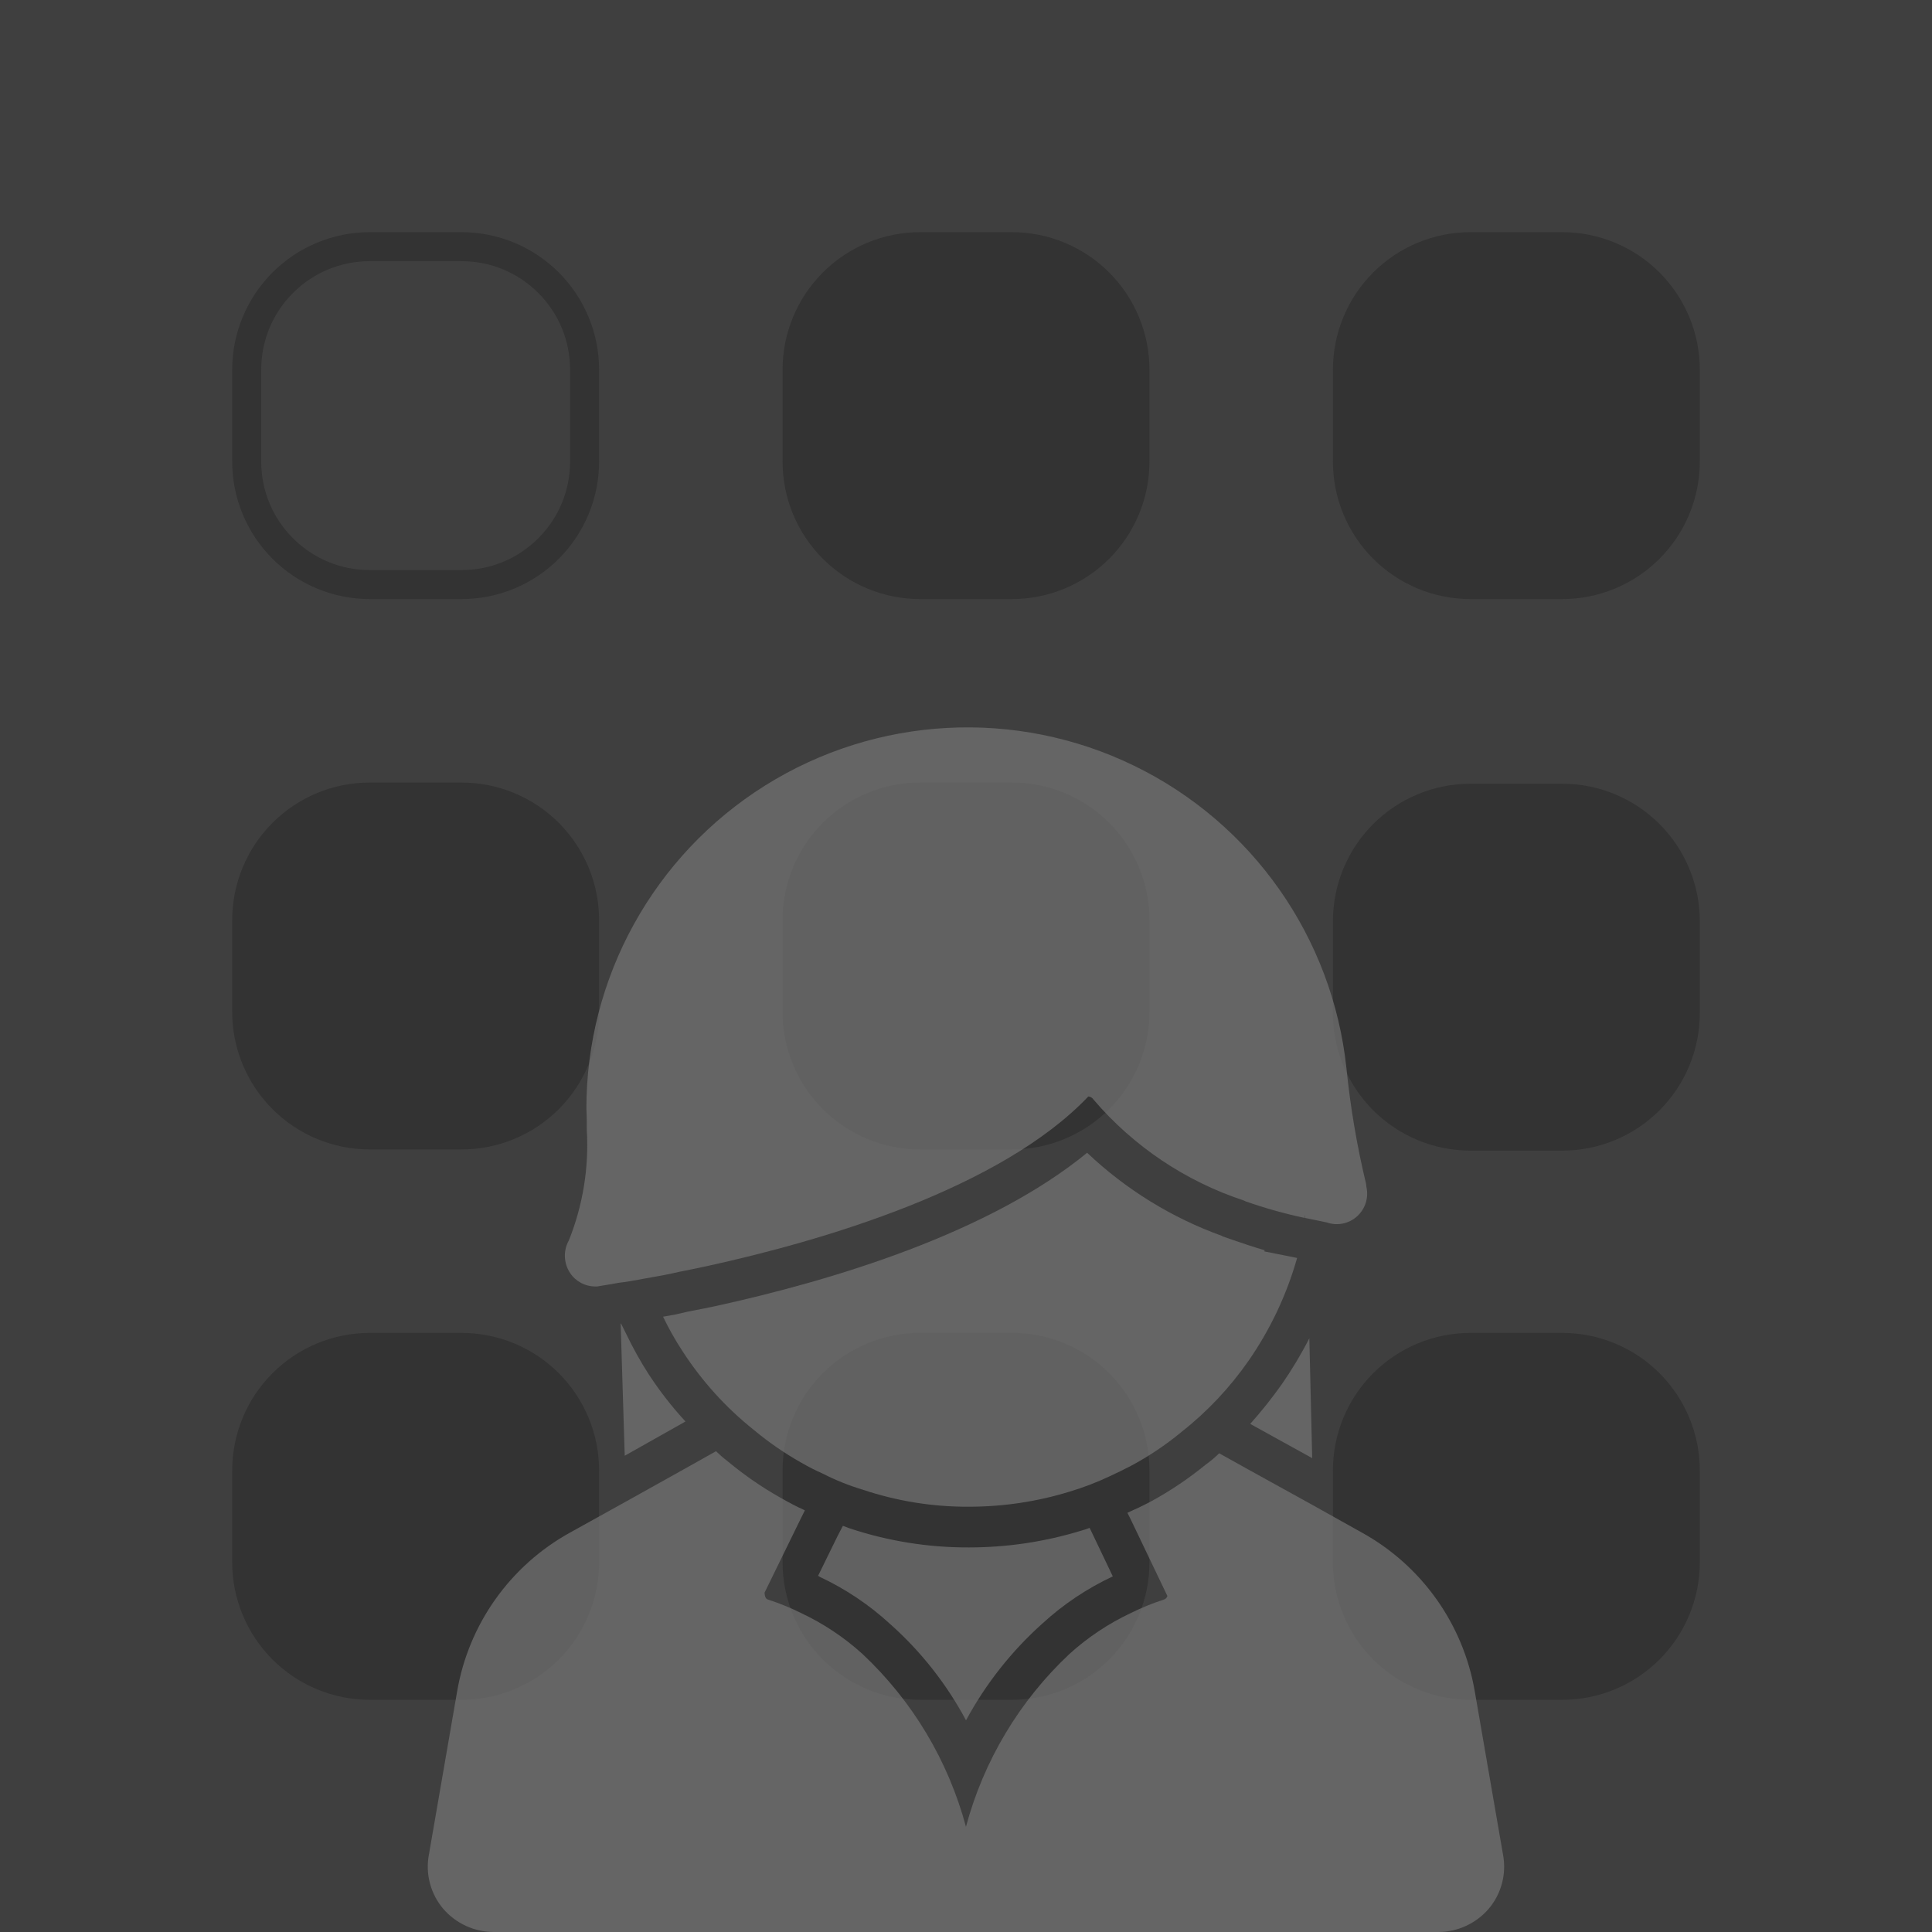
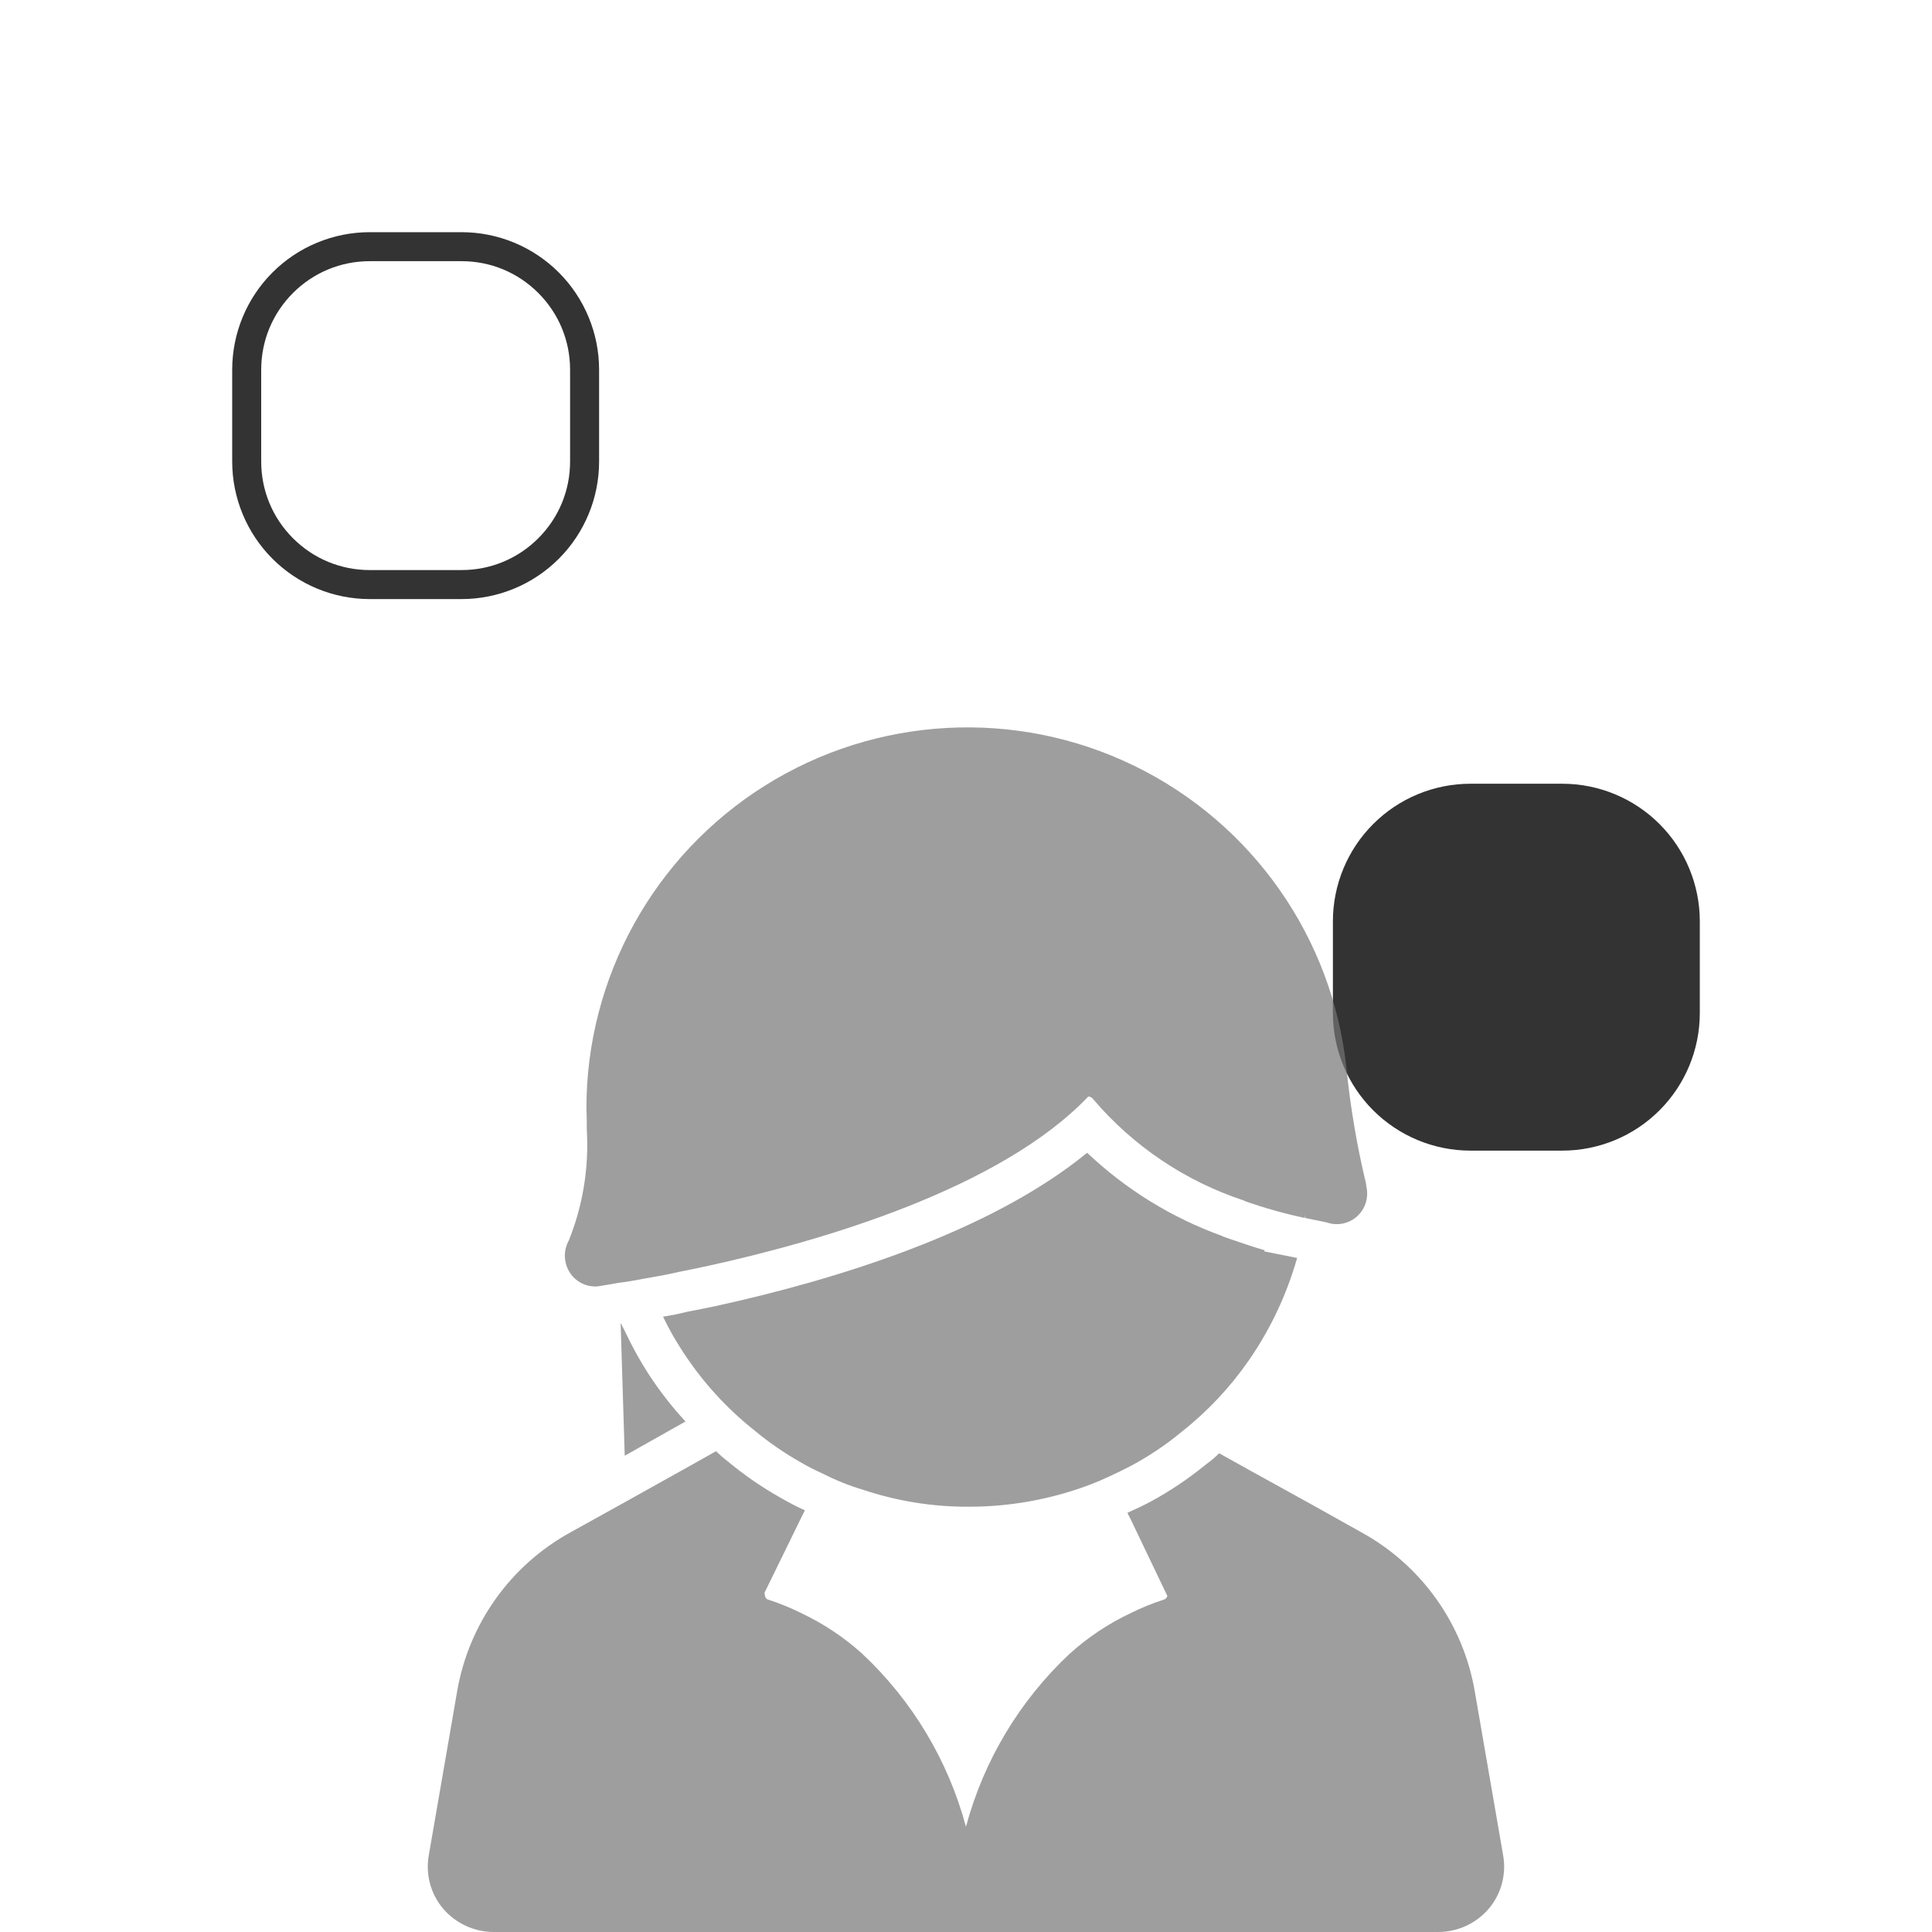
<svg xmlns="http://www.w3.org/2000/svg" id="Ebene_2" data-name="Ebene 2" viewBox="0 0 1200 1200">
  <defs>
    <style>
      .cls-1 {
        fill: #3f3f3f;
      }

      .cls-2 {
        fill: #757575;
      }

      .cls-3 {
        opacity: .7;
      }

      .cls-4 {
        fill: #333;
        fill-rule: evenodd;
      }
    </style>
  </defs>
  <g id="Ebene_5" data-name="Ebene 5">
-     <rect class="cls-1" width="1200" height="1200" />
-   </g>
+     </g>
  <g id="Logo">
    <g>
-       <path class="cls-4" d="M628.49,144.21h-56.97c-22.66,0-44.4,9-60.43,25.03-16.03,16.03-25.03,37.77-25.03,60.43v56.97c0,22.66,9,44.4,25.03,60.43,16.03,16.03,37.77,25.03,60.43,25.03h56.97c22.66,0,44.4-9,60.43-25.03,16.03-16.03,25.03-37.77,25.03-60.43v-56.97c0-22.66-9-44.4-25.03-60.43-16.03-16.03-37.77-25.03-60.43-25.03ZM970.32,144.21h-56.97c-22.66,0-44.4,9-60.43,25.03-16.03,16.03-25.03,37.77-25.03,60.43v56.97c0,22.66,9,44.4,25.03,60.43,16.03,16.03,37.77,25.03,60.43,25.03h56.97c22.66,0,44.4-9,60.43-25.03,16.03-16.03,25.03-37.77,25.03-60.43v-56.97c0-22.66-9-44.4-25.03-60.43-16.03-16.03-37.77-25.03-60.43-25.03ZM628.49,486.05h-56.97c-22.66,0-44.4,9-60.43,25.03-16.03,16.03-25.03,37.77-25.03,60.43v56.97c0,22.66,9,44.4,25.03,60.43,16.03,16.03,37.77,25.03,60.43,25.03h56.97c22.66,0,44.4-9,60.43-25.03,16.03-16.03,25.03-37.77,25.03-60.43v-56.97c0-22.66-9-44.4-25.03-60.43-16.03-16.03-37.77-25.03-60.43-25.03ZM286.65,486.05h-56.97c-22.66,0-44.4,9-60.43,25.03-16.03,16.03-25.03,37.77-25.03,60.43v56.97c0,22.66,9,44.4,25.03,60.43,16.03,16.03,37.77,25.03,60.43,25.03h56.97c22.66,0,44.4-9,60.43-25.03,16.03-16.03,25.03-37.77,25.03-60.43v-56.97c0-22.66-9-44.4-25.03-60.43-16.03-16.03-37.77-25.03-60.43-25.03ZM286.65,827.89h-56.97c-22.66,0-44.4,9-60.43,25.03-16.03,16.03-25.03,37.77-25.03,60.43v56.97c0,22.66,9,44.4,25.03,60.43,16.03,16.03,37.77,25.03,60.43,25.03h56.97c22.66,0,44.4-9,60.43-25.03,16.03-16.03,25.03-37.77,25.03-60.43v-56.97c0-22.66-9-44.4-25.03-60.43-16.03-16.03-37.77-25.03-60.43-25.03ZM628.49,827.89h-56.97c-22.66,0-44.4,9-60.43,25.03-16.03,16.03-25.03,37.77-25.03,60.43v56.97c0,22.66,9,44.4,25.03,60.43,16.03,16.03,37.77,25.03,60.43,25.03h56.97c22.66,0,44.4-9,60.43-25.03,16.03-16.03,25.03-37.77,25.03-60.43v-56.97c0-22.66-9-44.4-25.03-60.43-16.03-16.03-37.77-25.03-60.43-25.03ZM970.32,827.89h-56.97c-22.66,0-44.4,9-60.43,25.03-16.03,16.03-25.03,37.77-25.03,60.43v56.97c0,22.66,9,44.4,25.03,60.43,16.03,16.03,37.77,25.03,60.43,25.03h56.97c22.66,0,44.4-9,60.43-25.03,16.03-16.03,25.03-37.77,25.03-60.43v-56.97c0-22.66-9-44.4-25.03-60.43-16.03-16.03-37.77-25.03-60.43-25.03Z" />
      <path class="cls-4" d="M347.08,169.24c-16.03-16.03-37.77-25.03-60.43-25.03h-56.97c-22.66,0-44.4,9-60.43,25.03-16.03,16.03-25.03,37.77-25.03,60.43v56.97c0,22.66,9,44.4,25.03,60.43,16.03,16.03,37.77,25.03,60.43,25.03h56.97c22.66,0,44.4-9,60.43-25.03,16.03-16.03,25.03-37.77,25.03-60.43v-56.97c0-22.66-9-44.4-25.03-60.43ZM354.09,286.65c0,18.01-7.01,34.95-19.75,47.68-12.74,12.74-29.68,19.75-47.69,19.75h-56.97c-18.01,0-34.95-7.01-47.69-19.75-12.74-12.74-19.75-29.68-19.75-47.69v-56.98c0-18.01,7.01-34.95,19.75-47.69s29.68-19.75,47.69-19.75h56.97c18.02,0,34.96,7.01,47.69,19.75,12.74,12.74,19.75,29.68,19.75,47.69v56.98Z" />
      <path class="cls-4" d="M970.32,486.79h-56.97c-22.66,0-44.4,9-60.43,25.03-16.03,16.03-25.03,37.77-25.03,60.43v56.97c0,22.66,9,44.4,25.03,60.43,16.03,16.03,37.77,25.03,60.43,25.03h56.97c22.66,0,44.4-9,60.43-25.03,16.03-16.03,25.03-37.77,25.03-60.43v-56.97c0-22.66-9-44.4-25.03-60.43-16.03-16.03-37.77-25.03-60.43-25.03Z" />
    </g>
  </g>
  <g id="Weiblich">
    <g class="cls-3">
      <path class="cls-2" d="M369.79,799.06c.85.03,1.71-.03,2.53-.25,1.01-.25,5.32-.76,11.9-2.03,4.56-.51,10.38-1.52,16.97-2.79,6.08-1.01,13.17-2.28,20.77-4.05,5.32-1.01,11.14-2.28,17.22-3.55,71.67-15.7,182.35-48.12,236.81-105.36,1.36.13,2.56.85,3.29,2.03,24.76,28.97,57.02,50.62,93.2,62.56.25.25.76.25,1.01.51,12.09,4.24,24.44,7.72,36.98,10.38,0-.76.25-1.27.25-2.03v2.03c3.8.76,7.09,1.52,9.88,2.03l3.55.76c6.46,2.25,13.68.79,18.74-3.8,5.1-4.59,7.31-11.55,5.83-18.24l-.25-2.03c-5.67-23.59-9.72-47.55-12.16-71.67-8.61-81.21-58.44-152.21-131.86-187.93-73.41-35.71-160.06-31.06-229.24,12.28-69.17,43.37-111.12,119.32-110.99,200.96.25,4.56.25,8.86.25,12.92,1.39,23.43-2.41,46.85-11.14,68.63-3.58,6.36-3.26,14.18.76,20.26,3.48,5.26,9.4,8.39,15.7,8.36h0Z" />
      <path class="cls-2" d="M306.72,1200h586.56c12.06,0,23.55-5.29,31.4-14.44,7.88-9.31,11.14-21.69,8.86-33.68l-17.48-101.06c-7.12-42.01-33.05-78.48-70.41-99.03l-29.89-16.72-38.5-21.27-20.01-11.14c-2.53,2.5-5.22,4.78-8.1,6.84-10.8,8.83-22.41,16.65-34.7,23.3-4.81,2.53-9.12,4.56-13.68,6.58-.25,0-.25.25-.51.25l2.03,4.05,22.79,47.61c-.32,1.11-1.17,1.96-2.28,2.28-7.03,2.25-13.9,5.07-20.51,8.36-13.83,6.52-26.66,15.07-37.99,25.33-31.03,29.09-53.31,66.29-64.33,107.38-11.02-41.09-33.3-78.29-64.33-107.38-11.33-10.26-24.16-18.81-37.99-25.33-6.62-3.29-13.49-6.11-20.51-8.36-1.52-.51-2.03-1.52-2.28-4.31l22.79-46.6,2.28-4.56c-.25,0-.25-.25-.51-.25-4.05-1.77-9.37-4.56-14.69-7.6-11.55-6.52-22.48-14.06-32.67-22.54-2.56-1.96-5-4.08-7.34-6.33l-18.49,10.38-37.23,20.77-34.7,19.25c-37.36,20.55-63.28,57.02-70.41,99.03l-17.48,101.06c-2.28,12,.98,24.38,8.86,33.68,7.85,9.15,19.34,14.44,31.4,14.44h0Z" />
-       <path class="cls-2" d="M676.75,948.99c-1.74.7-3.51,1.3-5.32,1.77-22.57,6.9-46.03,10.38-69.64,10.38-25.23.09-50.27-3.93-74.21-11.9-1.27-.51-2.79-1.01-4.05-1.52l-3.29,6.33-12.16,24.82c.41,0,.76.19,1.01.51,15.92,7.44,30.61,17.25,43.56,29.13,19.22,17.03,35.24,37.36,47.36,60.02,12.25-22.7,28.37-43.12,47.61-60.28,12.95-11.87,27.64-21.69,43.56-29.13l-13.42-28.11-1.01-2.03Z" />
      <path class="cls-2" d="M389.04,828.7l-3.29-6.58h-.25l2.53,82.06,37.74-21.27c-8.52-9.21-16.21-19.12-23.05-29.63-5.07-7.88-9.62-16.11-13.68-24.57Z" />
      <path class="cls-2" d="M733.73,889.48c16.05-12.6,30.14-27.54,41.79-44.32,13.52-19.47,23.68-41.03,30.14-63.82l-20.26-4.05v-.76c-6.08-1.77-12.92-4.05-20.26-6.58l-5.83-2.03-.25-.25c-31.22-11.24-59.74-28.84-83.83-51.67-60.53,49.64-156.77,79.02-230.73,95.23,0,0-13.42,2.79-17.73,3.55-5.07,1.27-10.13,2.28-14.94,3.04,3.55,7.44,7.63,14.63,12.16,21.53,12.03,18.58,27,35.11,44.32,48.88,9.15,7.63,18.99,14.4,29.38,20.26,4.34,2.53,8.83,4.81,13.42,6.84,7.88,4.02,16.08,7.34,24.57,9.88,21.31,7.15,43.63,10.76,66.1,10.64,21.21,0,42.3-3.13,62.56-9.37,8.58-2.56,16.97-5.79,25.07-9.62,4.31-2.03,8.61-4.05,12.92-6.33,11.14-5.95,21.65-12.98,31.4-21.02h0Z" />
-       <path class="cls-2" d="M813.25,831.22c-5,9.81-10.7,19.31-16.97,28.37-6.11,8.64-12.69,16.94-19.75,24.82l38.5,21.27-1.77-74.46Z" />
    </g>
  </g>
</svg>